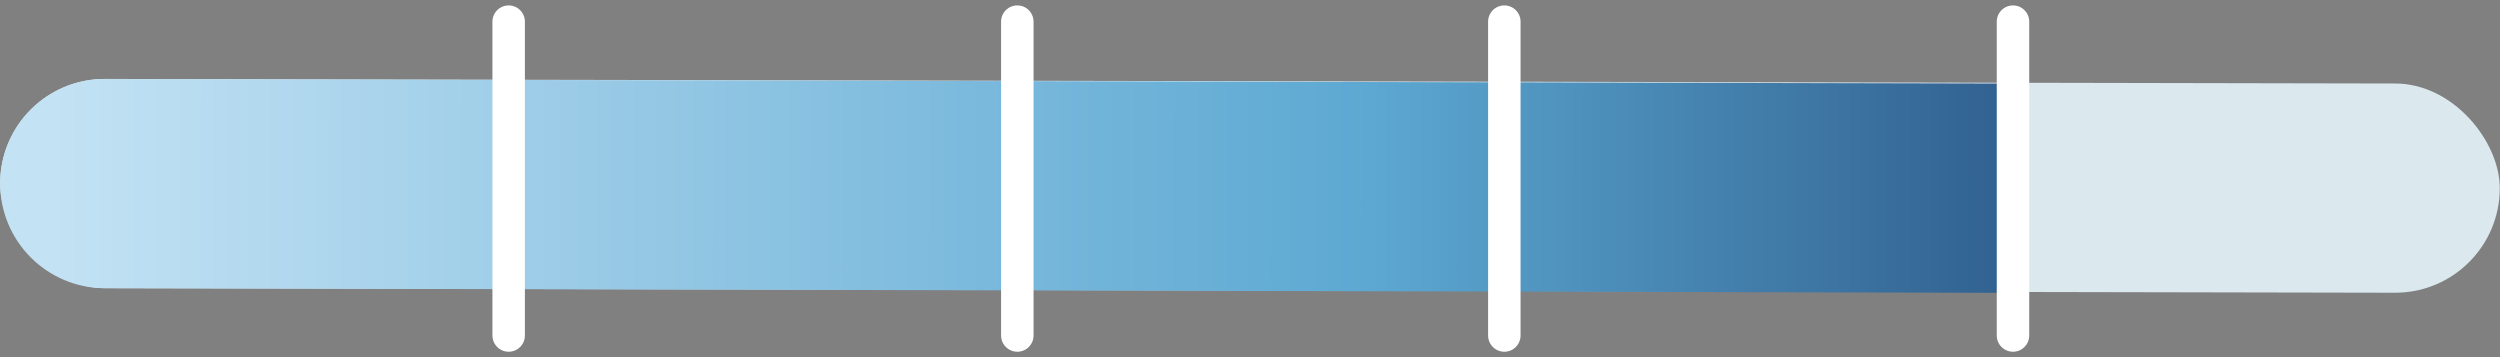
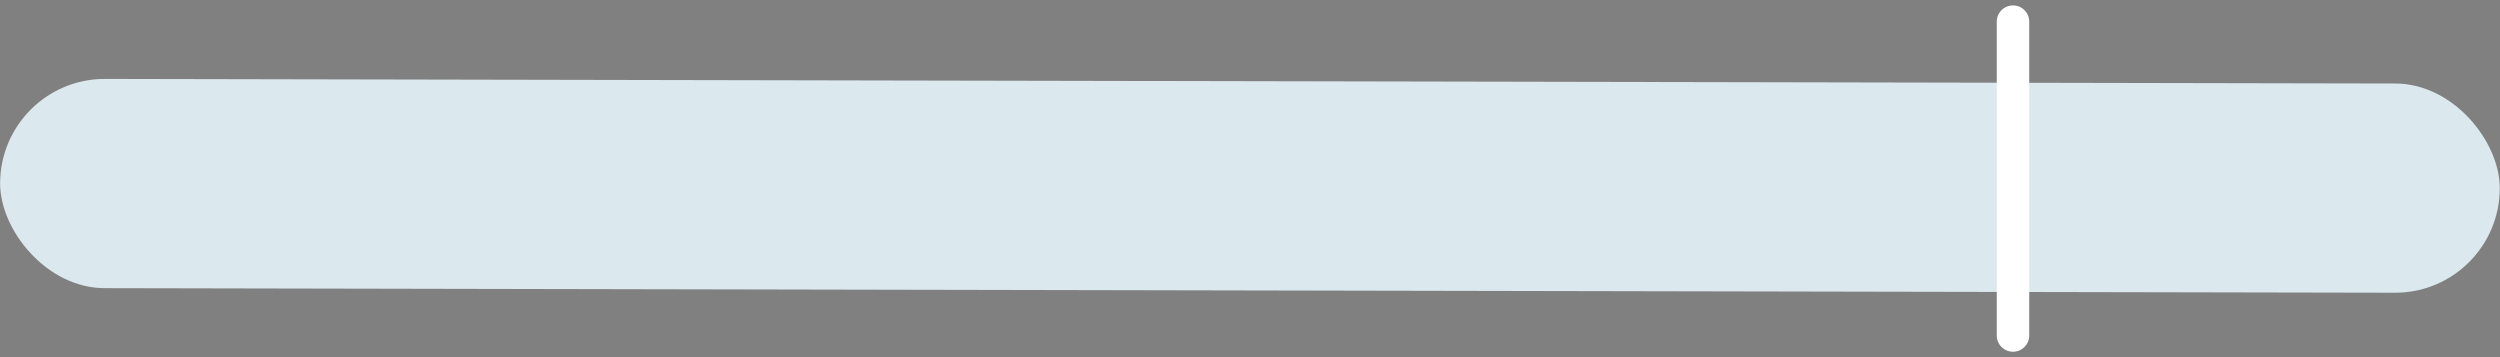
<svg xmlns="http://www.w3.org/2000/svg" width="231" height="33" viewBox="0 0 231 33" fill="none">
  <rect x="0" y="0" width="231" height="33" fill="#808080" stroke="none" />
  <rect width="230.971" height="19.333" rx="9.667" transform="matrix(1 0.002 -0.002 1 0.029 7.273)" fill="#DBE8EE" />
-   <path d="M0.015 16.939C0.023 11.601 4.357 7.283 9.696 7.296L186.751 7.726L186.722 27.059L9.667 26.63C4.328 26.616 0.007 22.278 0.015 16.939Z" fill="url(#paint0_linear_891_1845)" />
-   <path d="M47 2L47 31" stroke="white" stroke-width="3" stroke-linecap="round" />
-   <path d="M94 2L94 31" stroke="white" stroke-width="3" stroke-linecap="round" />
-   <path d="M139 2L139 31" stroke="white" stroke-width="3" stroke-linecap="round" />
  <path d="M186 2L186 31" stroke="white" stroke-width="3" stroke-linecap="round" />
  <defs>
    <linearGradient id="paint0_linear_891_1845" x1="5" y1="17" x2="231.5" y2="17.207" gradientUnits="userSpaceOnUse">
      <stop stop-color="#C3E2F4" />
      <stop offset="0.538" stop-color="#5CA8D2" />
      <stop offset="1" stop-color="#0F295C" />
    </linearGradient>
  </defs>
</svg>